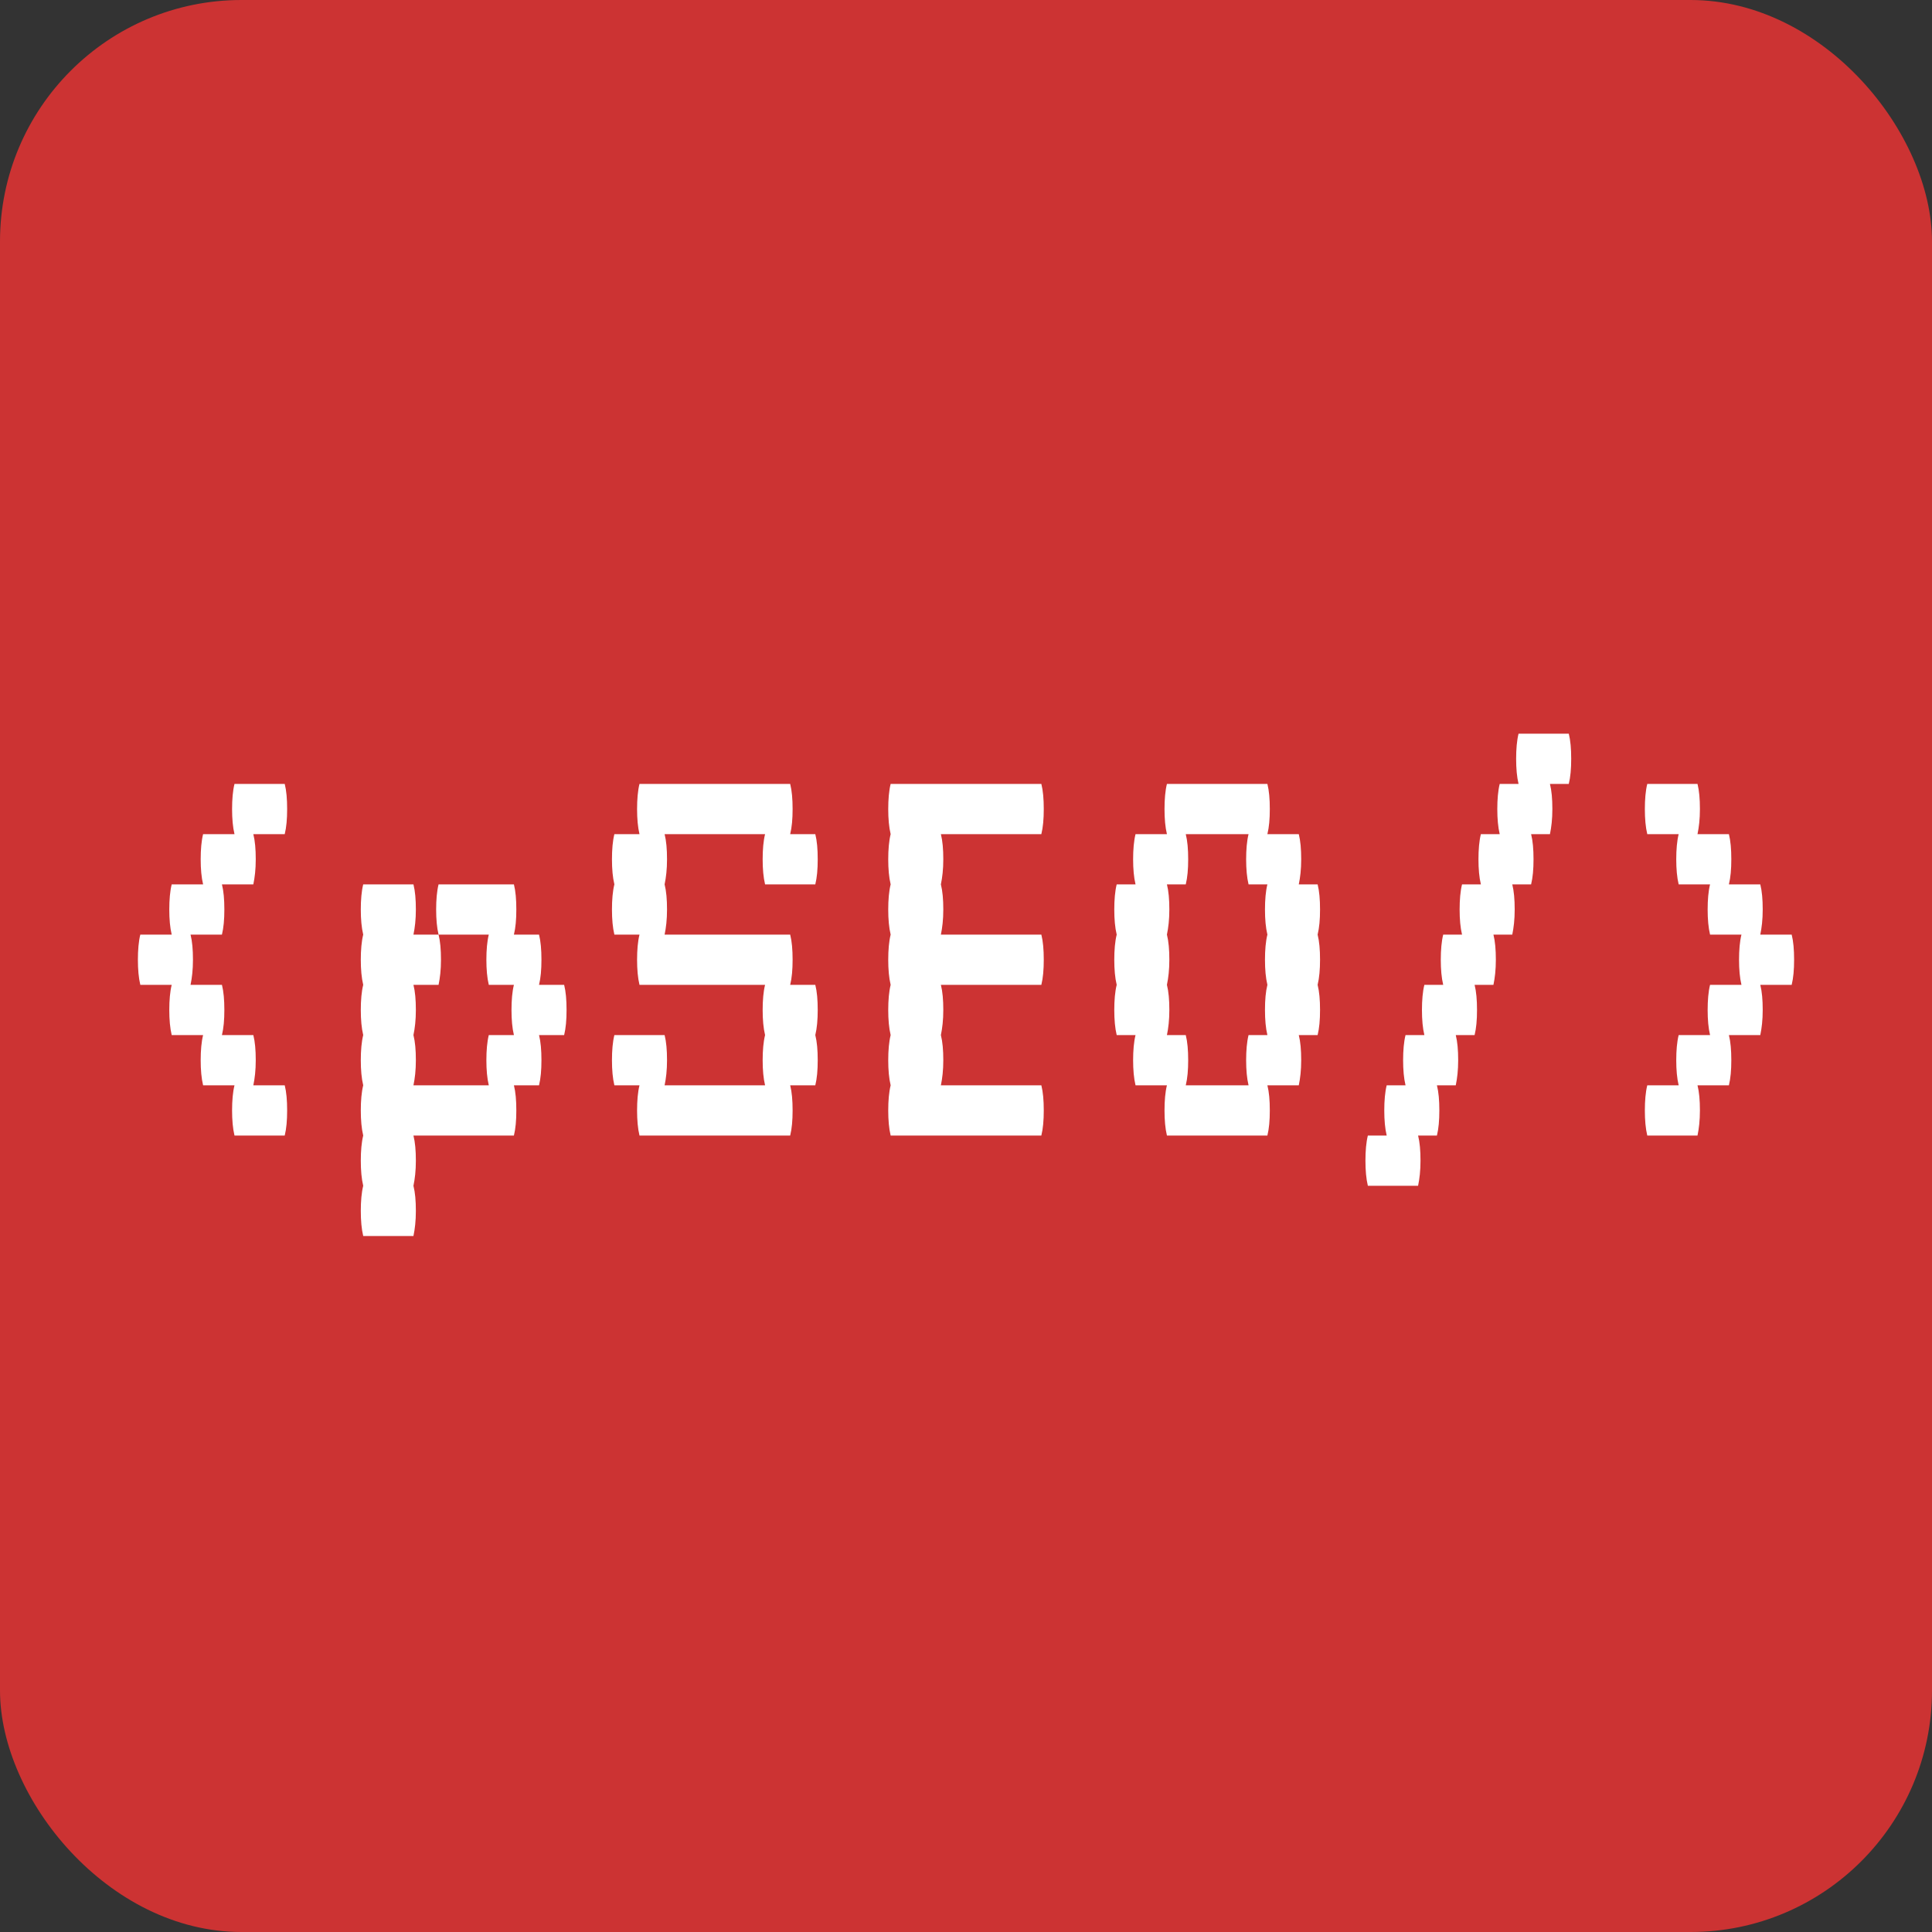
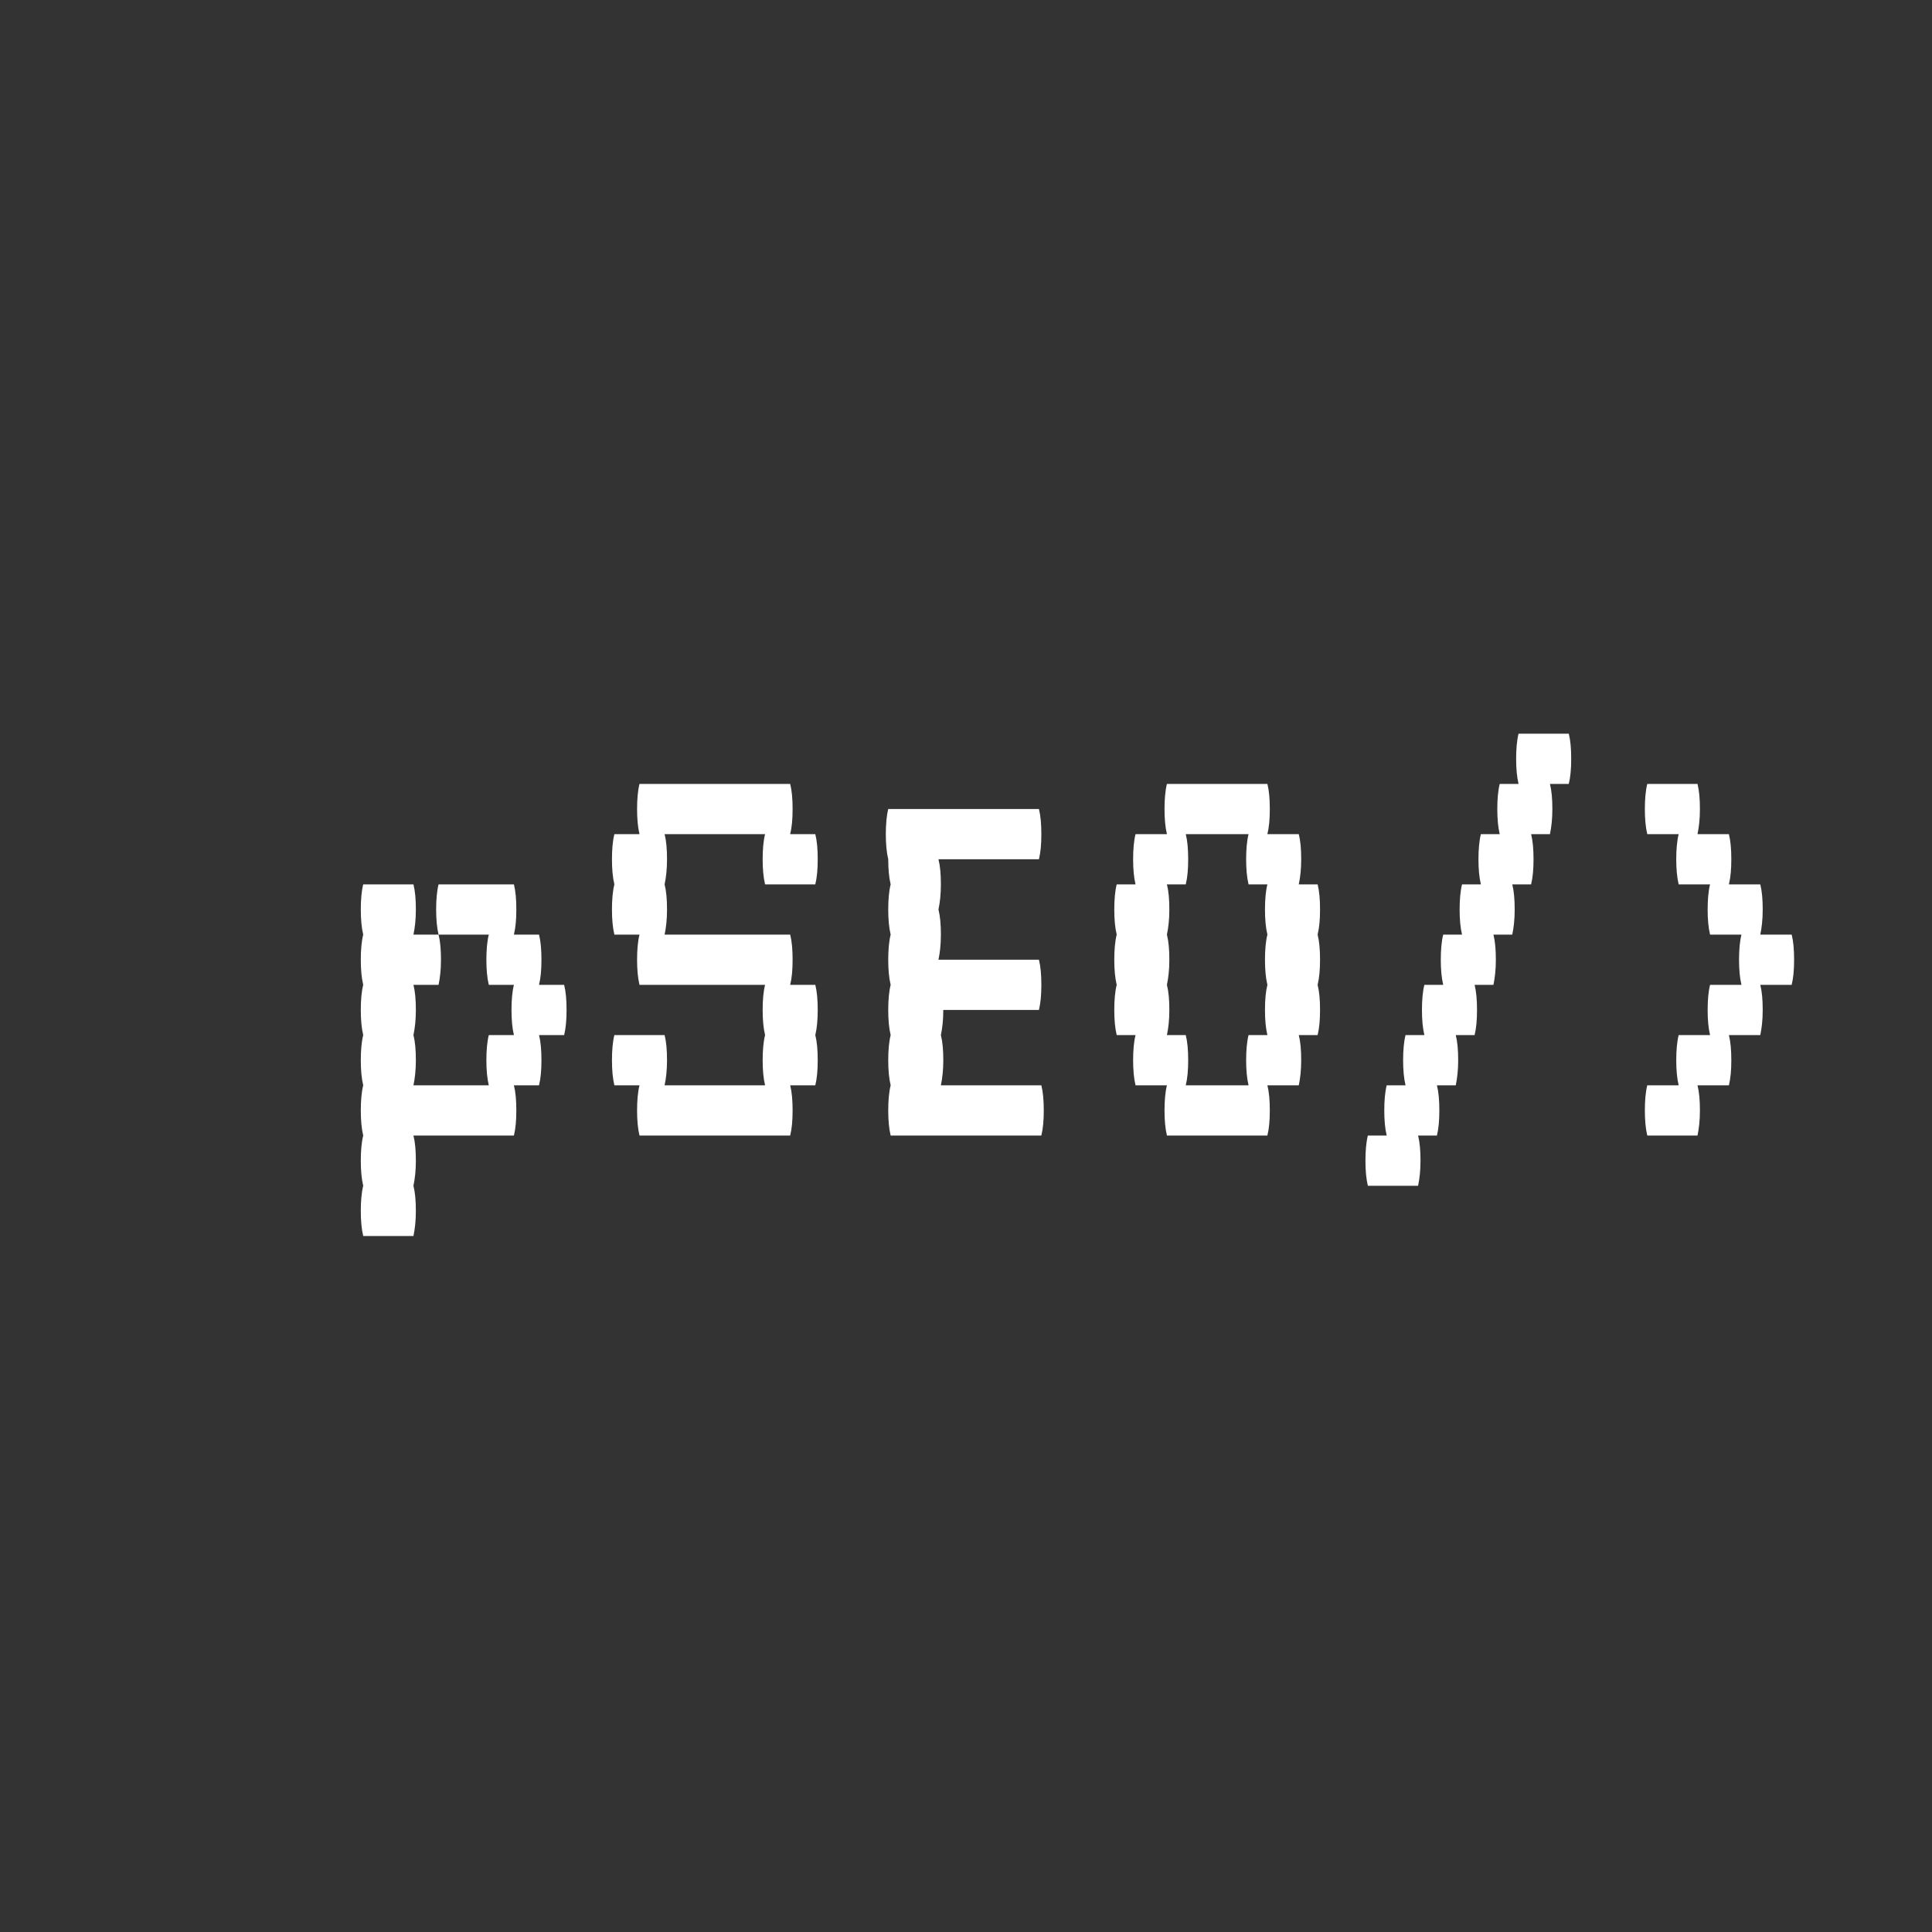
<svg xmlns="http://www.w3.org/2000/svg" id="a" viewBox="0 0 80 80">
  <rect x="0" y="0" width="80" height="80" fill="#333333" stroke="none" />
-   <rect strokeWidth="0px" fill="#cc3333" width="80" height="80" rx="10" ry="10" />
-   <path strokeWidth="0px" fill="#FFFFFF" d="M11.79,44.94c.07.28.1.62.1,1.04s-.03.75-.1,1.04h-2.08c-.07-.29-.1-.64-.1-1.04s.03-.76.1-1.04h-1.3c-.07-.29-.1-.64-.1-1.04s.03-.76.1-1.04h-1.3c-.07-.29-.1-.64-.1-1.04s.03-.76.1-1.04h-1.3c-.07-.29-.1-.64-.1-1.04s.03-.76.1-1.04h1.3c-.07-.29-.1-.64-.1-1.04s.03-.76.1-1.04h1.3c-.07-.29-.1-.64-.1-1.04s.03-.76.1-1.04h1.3c-.07-.29-.1-.64-.1-1.04s.03-.76.1-1.04h2.08c.07.28.1.62.1,1.04s-.03.75-.1,1.04h-1.3c.07.28.1.62.1,1.04s-.04.75-.1,1.04h-1.3c.07.28.1.62.1,1.04s-.03.75-.1,1.04h-1.3c.07.28.1.62.1,1.04s-.04.75-.1,1.04h1.3c.07.28.1.62.1,1.04s-.03.75-.1,1.04h1.3c.07.28.1.62.1,1.04s-.04.75-.1,1.04h1.3Z" />
  <path strokeWidth="0px" fill="#FFFFFF" d="M23.36,42.86h-1.04c.07.28.1.62.1,1.04s-.03.75-.1,1.04h-1.04c.07.28.1.62.1,1.04s-.03.75-.1,1.04h-4.16c.07.28.1.62.1,1.04s-.04.75-.1,1.04c.07.28.1.62.1,1.04s-.04.75-.1,1.04h-2.08c-.07-.29-.1-.64-.1-1.04s.03-.76.1-1.04c-.07-.29-.1-.64-.1-1.04s.03-.76.1-1.04c-.07-.29-.1-.64-.1-1.04s.03-.76.1-1.04c-.07-.29-.1-.64-.1-1.04s.03-.76.1-1.04c-.07-.29-.1-.64-.1-1.04s.03-.76.1-1.04c-.07-.29-.1-.64-.1-1.04s.03-.76.1-1.04c-.07-.29-.1-.64-.1-1.04s.03-.76.1-1.04h2.08c.07.28.1.62.1,1.04s-.04.75-.1,1.04h1.04c.07.28.1.62.1,1.04s-.04.75-.1,1.04h-1.04c.07.28.1.62.1,1.04s-.04.75-.1,1.04c.07.28.1.62.1,1.04s-.04.75-.1,1.04h3.12c-.07-.29-.1-.64-.1-1.04s.03-.76.1-1.04h1.04c-.07-.29-.1-.64-.1-1.04s.03-.76.1-1.04h-1.04c-.07-.29-.1-.64-.1-1.04s.03-.76.1-1.04h-2.08c-.07-.29-.1-.64-.1-1.04s.03-.76.1-1.04h3.12c.07.28.1.62.1,1.04s-.03.75-.1,1.04h1.04c.07.28.1.62.1,1.04s-.03.75-.1,1.04h1.04c.07.28.1.62.1,1.04s-.03.75-.1,1.04Z" />
  <path strokeWidth="0px" fill="#FFFFFF" d="M33.86,41.82c0,.4-.03.75-.1,1.04.07.28.1.62.1,1.04s-.03.75-.1,1.04h-1.04c.07.28.1.62.1,1.04s-.03.75-.1,1.04h-6.24c-.07-.29-.1-.64-.1-1.04s.03-.76.1-1.04h-1.04c-.07-.29-.1-.64-.1-1.04s.03-.76.1-1.04h2.08c.07.28.1.62.1,1.04s-.04.75-.1,1.04h4.16c-.07-.29-.1-.64-.1-1.04s.03-.76.1-1.04c-.07-.29-.1-.64-.1-1.04s.03-.76.1-1.04h-5.2c-.07-.29-.1-.64-.1-1.04s.03-.76.1-1.04h-1.04c-.07-.29-.1-.64-.1-1.04s.03-.76.1-1.04c-.07-.29-.1-.64-.1-1.04s.03-.76.1-1.04h1.04c-.07-.29-.1-.64-.1-1.04s.03-.76.1-1.04h6.24c.07.28.1.62.1,1.04s-.03.75-.1,1.04h1.04c.07.28.1.62.1,1.04s-.03.75-.1,1.04h-2.08c-.07-.29-.1-.64-.1-1.04s.03-.76.1-1.04h-4.16c.07.28.1.62.1,1.04s-.04.75-.1,1.04c.07.28.1.62.1,1.04s-.04.75-.1,1.04h5.2c.07.28.1.62.1,1.04s-.03.75-.1,1.04h1.04c.07.28.1.62.1,1.04Z" />
-   <path strokeWidth="0px" fill="#FFFFFF" d="M38.96,40.78c.07.28.1.62.1,1.04s-.04.75-.1,1.04c.07.28.1.62.1,1.04s-.04.75-.1,1.04h4.16c.07.28.1.62.1,1.04s-.03.75-.1,1.04h-6.24c-.07-.29-.1-.64-.1-1.04s.03-.76.1-1.04c-.07-.29-.1-.64-.1-1.04s.03-.76.1-1.04c-.07-.29-.1-.64-.1-1.04s.03-.76.1-1.04c-.07-.29-.1-.64-.1-1.04s.03-.76.1-1.04c-.07-.29-.1-.64-.1-1.04s.03-.76.1-1.04c-.07-.29-.1-.64-.1-1.04s.03-.76.1-1.04c-.07-.29-.1-.64-.1-1.04s.03-.76.1-1.04h6.24c.07.28.1.62.1,1.04s-.03.75-.1,1.04h-4.16c.07.28.1.62.1,1.04s-.04.75-.1,1.04c.07.28.1.62.1,1.04s-.04.75-.1,1.04h4.16c.07.28.1.62.1,1.04s-.03.75-.1,1.04h-4.16Z" />
+   <path strokeWidth="0px" fill="#FFFFFF" d="M38.96,40.78c.07.28.1.62.1,1.04s-.04.75-.1,1.04c.07.28.1.62.1,1.04s-.04.75-.1,1.04h4.16c.07.28.1.62.1,1.04s-.03.75-.1,1.04h-6.24c-.07-.29-.1-.64-.1-1.04s.03-.76.1-1.04c-.07-.29-.1-.64-.1-1.04s.03-.76.1-1.04c-.07-.29-.1-.64-.1-1.04s.03-.76.1-1.04c-.07-.29-.1-.64-.1-1.04s.03-.76.1-1.04c-.07-.29-.1-.64-.1-1.04s.03-.76.1-1.04c-.07-.29-.1-.64-.1-1.04c-.07-.29-.1-.64-.1-1.04s.03-.76.1-1.04h6.24c.07.28.1.62.1,1.04s-.03.75-.1,1.04h-4.16c.07.28.1.62.1,1.04s-.04.75-.1,1.04c.07.28.1.62.1,1.04s-.04.75-.1,1.04h4.16c.07.28.1.62.1,1.04s-.03.75-.1,1.04h-4.16Z" />
  <path strokeWidth="0px" fill="#FFFFFF" d="M54.66,39.74c0,.4-.03.75-.1,1.04.07.28.1.62.1,1.04s-.03.75-.1,1.04h-.78c.07.28.1.62.1,1.04s-.04.75-.1,1.04h-1.3c.07.28.1.62.1,1.04s-.03.75-.1,1.04h-4.16c-.07-.29-.1-.64-.1-1.04s.03-.76.1-1.04h-1.3c-.07-.29-.1-.64-.1-1.04s.03-.76.1-1.04h-.78c-.07-.29-.1-.64-.1-1.04s.03-.76.1-1.04c-.07-.29-.1-.64-.1-1.04s.03-.76.1-1.04c-.07-.29-.1-.64-.1-1.04s.03-.76.1-1.04h.78c-.07-.29-.1-.64-.1-1.04s.03-.76.1-1.04h1.3c-.07-.29-.1-.64-.1-1.04s.03-.76.1-1.04h4.16c.07.28.1.62.1,1.04s-.03.75-.1,1.04h1.3c.07.28.1.62.1,1.04s-.04.75-.1,1.04h.78c.07.28.1.62.1,1.04s-.03.75-.1,1.04c.07.28.1.62.1,1.04ZM52.38,41.82c0-.42.03-.76.1-1.04-.07-.29-.1-.64-.1-1.04s.03-.76.1-1.04c-.07-.29-.1-.64-.1-1.04s.03-.76.1-1.04h-.78c-.07-.29-.1-.64-.1-1.04s.03-.76.1-1.04h-2.6c.07.28.1.62.1,1.04s-.03.75-.1,1.04h-.78c.07.28.1.62.1,1.04s-.04.75-.1,1.04c.07.28.1.62.1,1.04s-.04.75-.1,1.04c.07.28.1.62.1,1.04s-.04.75-.1,1.04h.78c.07.28.1.62.1,1.04s-.03.75-.1,1.04h2.6c-.07-.29-.1-.64-.1-1.04s.03-.76.1-1.04h.78c-.07-.29-.1-.64-.1-1.04Z" />
  <path strokeWidth="0px" fill="#FFFFFF" d="M64.96,32.46h-.78c.07.28.1.62.1,1.04s-.04.75-.1,1.04h-.78c.07.28.1.62.1,1.04s-.03.75-.1,1.04h-.78c.07.28.1.62.1,1.04s-.04.75-.1,1.04h-.78c.07.28.1.62.1,1.04s-.04.75-.1,1.04h-.78c.07.28.1.62.1,1.04s-.03.75-.1,1.04h-.78c.07.28.1.62.1,1.04s-.04.75-.1,1.04h-.78c.07.28.1.62.1,1.04s-.03.75-.1,1.04h-.78c.07.28.1.62.1,1.04s-.04.75-.1,1.04h-2.08c-.07-.29-.1-.64-.1-1.04s.03-.76.1-1.04h.78c-.07-.29-.1-.64-.1-1.04s.03-.76.1-1.04h.78c-.07-.29-.1-.64-.1-1.04s.03-.76.1-1.04h.78c-.07-.29-.1-.64-.1-1.04s.03-.76.1-1.04h.78c-.07-.29-.1-.64-.1-1.04s.03-.76.1-1.04h.78c-.07-.29-.1-.64-.1-1.04s.03-.76.1-1.04h.78c-.07-.29-.1-.64-.1-1.04s.03-.76.1-1.04h.78c-.07-.29-.1-.64-.1-1.04s.03-.76.1-1.04h.78c-.07-.29-.1-.64-.1-1.04s.03-.76.1-1.04h2.08c.07.28.1.62.1,1.04s-.03.75-.1,1.04Z" />
  <path strokeWidth="0px" fill="#FFFFFF" d="M74.19,40.78h-1.3c.07.28.1.62.1,1.04s-.04.75-.1,1.04h-1.3c.07.28.1.62.1,1.04s-.03.75-.1,1.04h-1.3c.07.28.1.62.1,1.04s-.04.75-.1,1.04h-2.08c-.07-.29-.1-.64-.1-1.04s.03-.76.1-1.04h1.3c-.07-.29-.1-.64-.1-1.04s.03-.76.1-1.04h1.3c-.07-.29-.1-.64-.1-1.04s.03-.76.1-1.04h1.3c-.07-.29-.1-.64-.1-1.04s.03-.76.1-1.04h-1.3c-.07-.29-.1-.64-.1-1.04s.03-.76.1-1.04h-1.3c-.07-.29-.1-.64-.1-1.04s.03-.76.1-1.04h-1.3c-.07-.29-.1-.64-.1-1.04s.03-.76.1-1.04h2.08c.07.28.1.62.1,1.04s-.04.75-.1,1.04h1.3c.07.28.1.62.1,1.04s-.03.75-.1,1.04h1.3c.07.28.1.62.1,1.04s-.04.75-.1,1.04h1.3c.07.28.1.62.1,1.04s-.03.75-.1,1.04Z" />
</svg>